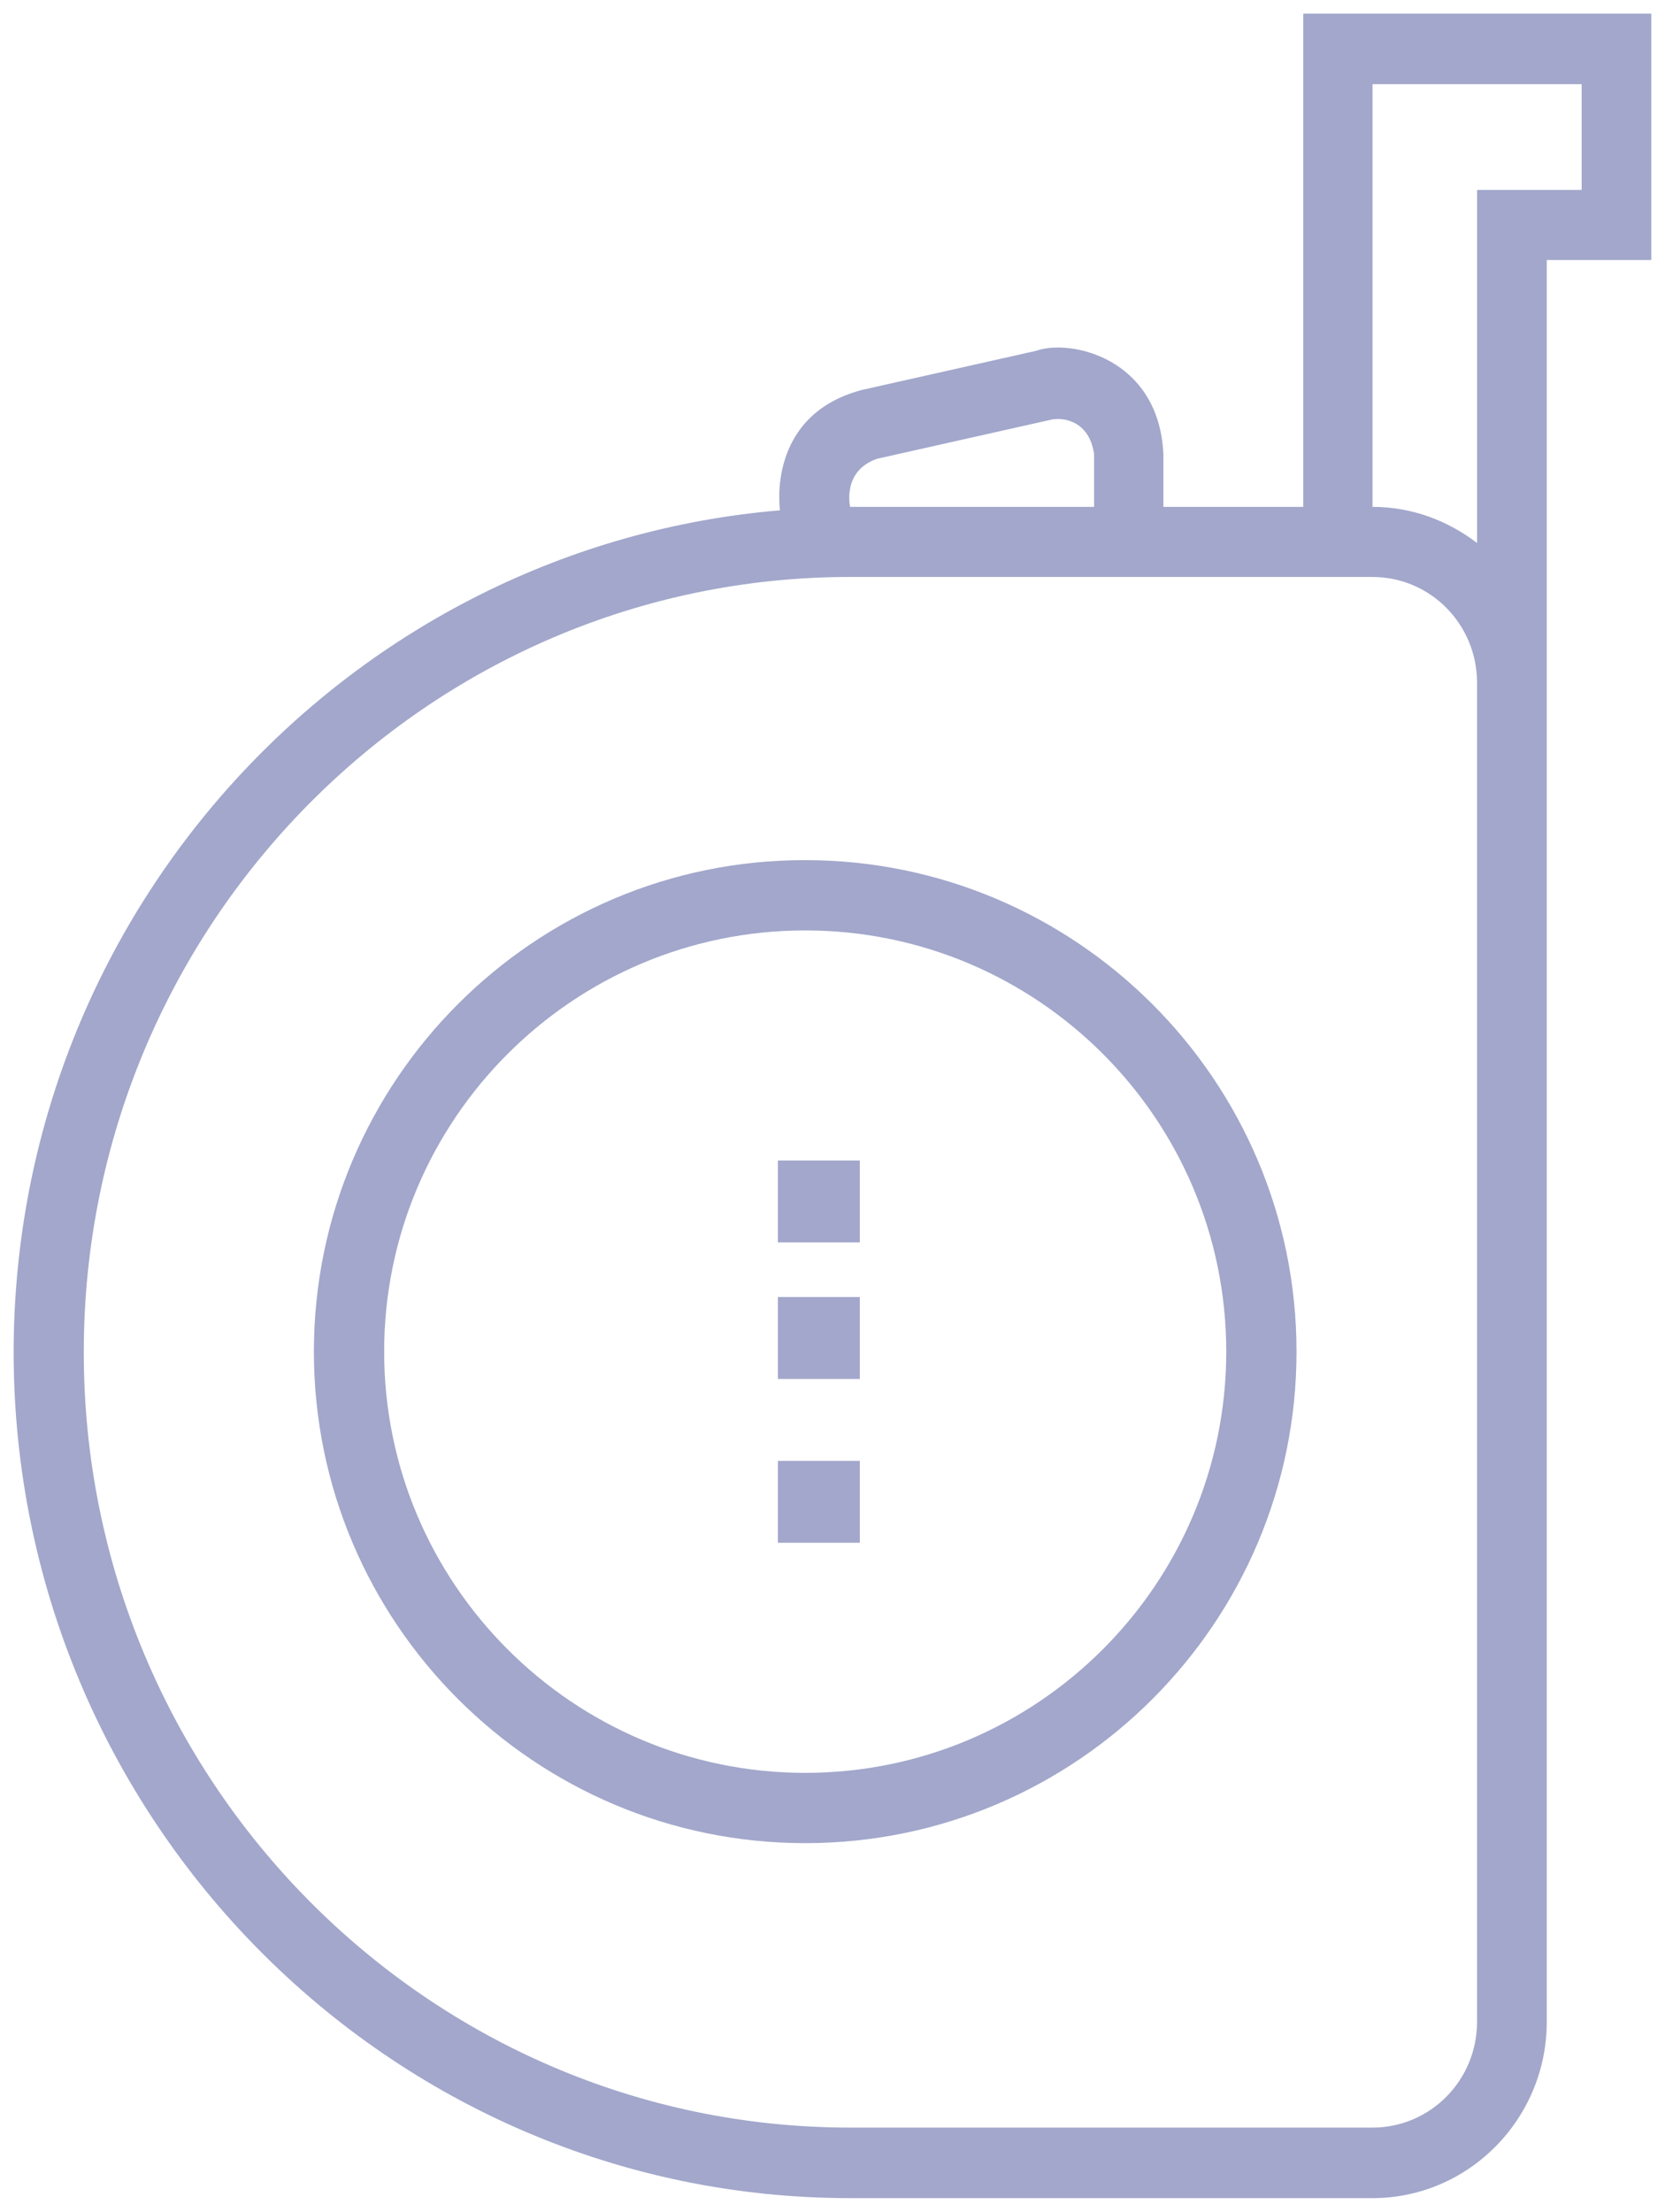
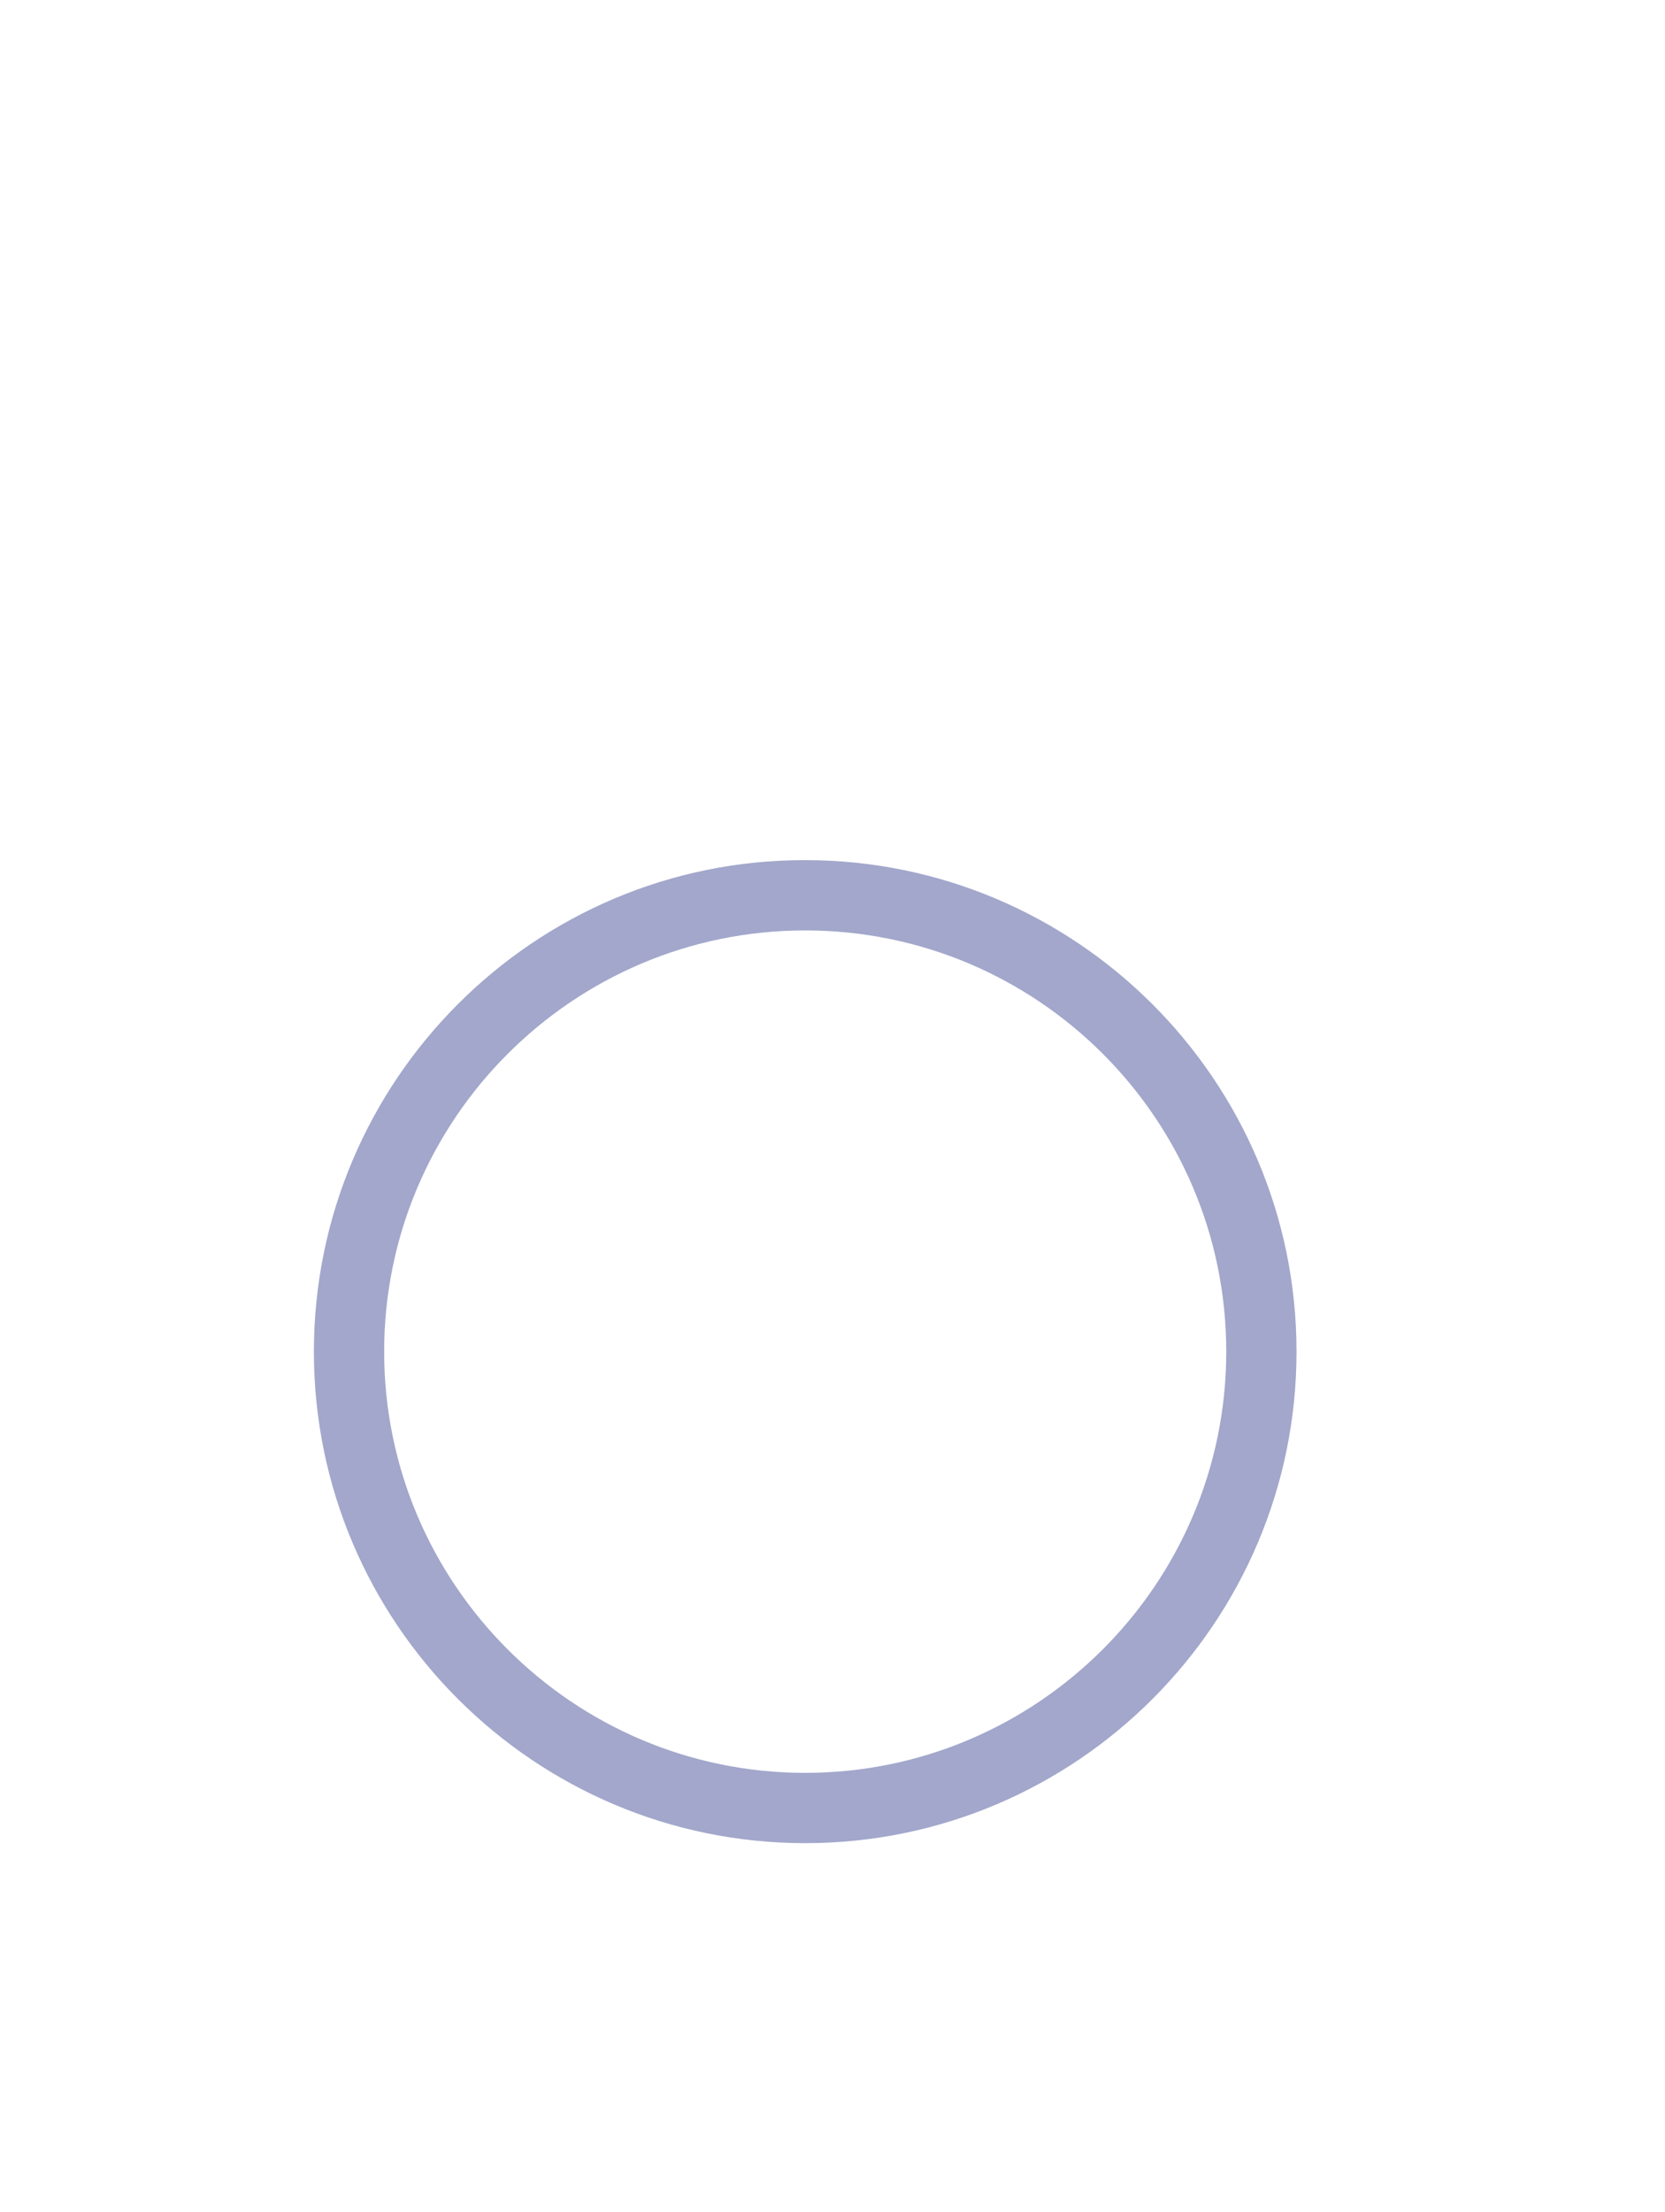
<svg xmlns="http://www.w3.org/2000/svg" viewBox="0 0 61 81">
  <g fill="#A2A7CB">
-     <path d="M11.5 49.5c0 9.934 8.082 18 18 18 9.934 0 18-8.082 18-18 0-9.934-8.082-18-18-18-9.918-.016-18 8.066-18 18zm33.426 0c0 8.506-6.92 15.426-15.426 15.426S14.074 58.006 14.074 49.5s6.92-15.426 15.426-15.426S44.926 40.979 44.926 49.5z" />
-     <path d="M47.746 18.563h-5.123v-1.937c-.172-3.543-3.442-4.22-4.656-3.78l-6.385 1.434c-3.535.929-3.005 4.409-3.005 4.409C12.88 20.012.5 33.335.5 49.539.515 66.61 14.266 80.5 31.146 80.5h19.138c3.519 0 6.384-2.898 6.384-6.457V9.523h3.83V.5H47.746v18.063zm-16.6 0s-.311-1.323.997-1.764l6.384-1.433c.374-.079 1.37 0 1.557 1.26v1.937h-8.938zm19.138 2.567c2.118 0 3.83 1.732 3.83 3.874v49.039c0 2.142-1.712 3.874-3.83 3.874H31.146c-15.479 0-28.077-12.74-28.077-28.394 0-15.654 12.598-28.394 28.077-28.394h19.138zm7.662-14.173h-3.831v12.929c-1.075-.819-2.383-1.323-3.831-1.323V3.083h7.662v3.874z" />
-     <path d="M28.5 50.5v-3h3v3zm0-5v-3h3v3zm0 11v-3h3v3z" />
+     <path d="M11.5 49.5c0 9.934 8.082 18 18 18 9.934 0 18-8.082 18-18 0-9.934-8.082-18-18-18-9.918-.016-18 8.066-18 18m33.426 0c0 8.506-6.92 15.426-15.426 15.426S14.074 58.006 14.074 49.5s6.92-15.426 15.426-15.426S44.926 40.979 44.926 49.5z" />
  </g>
</svg>